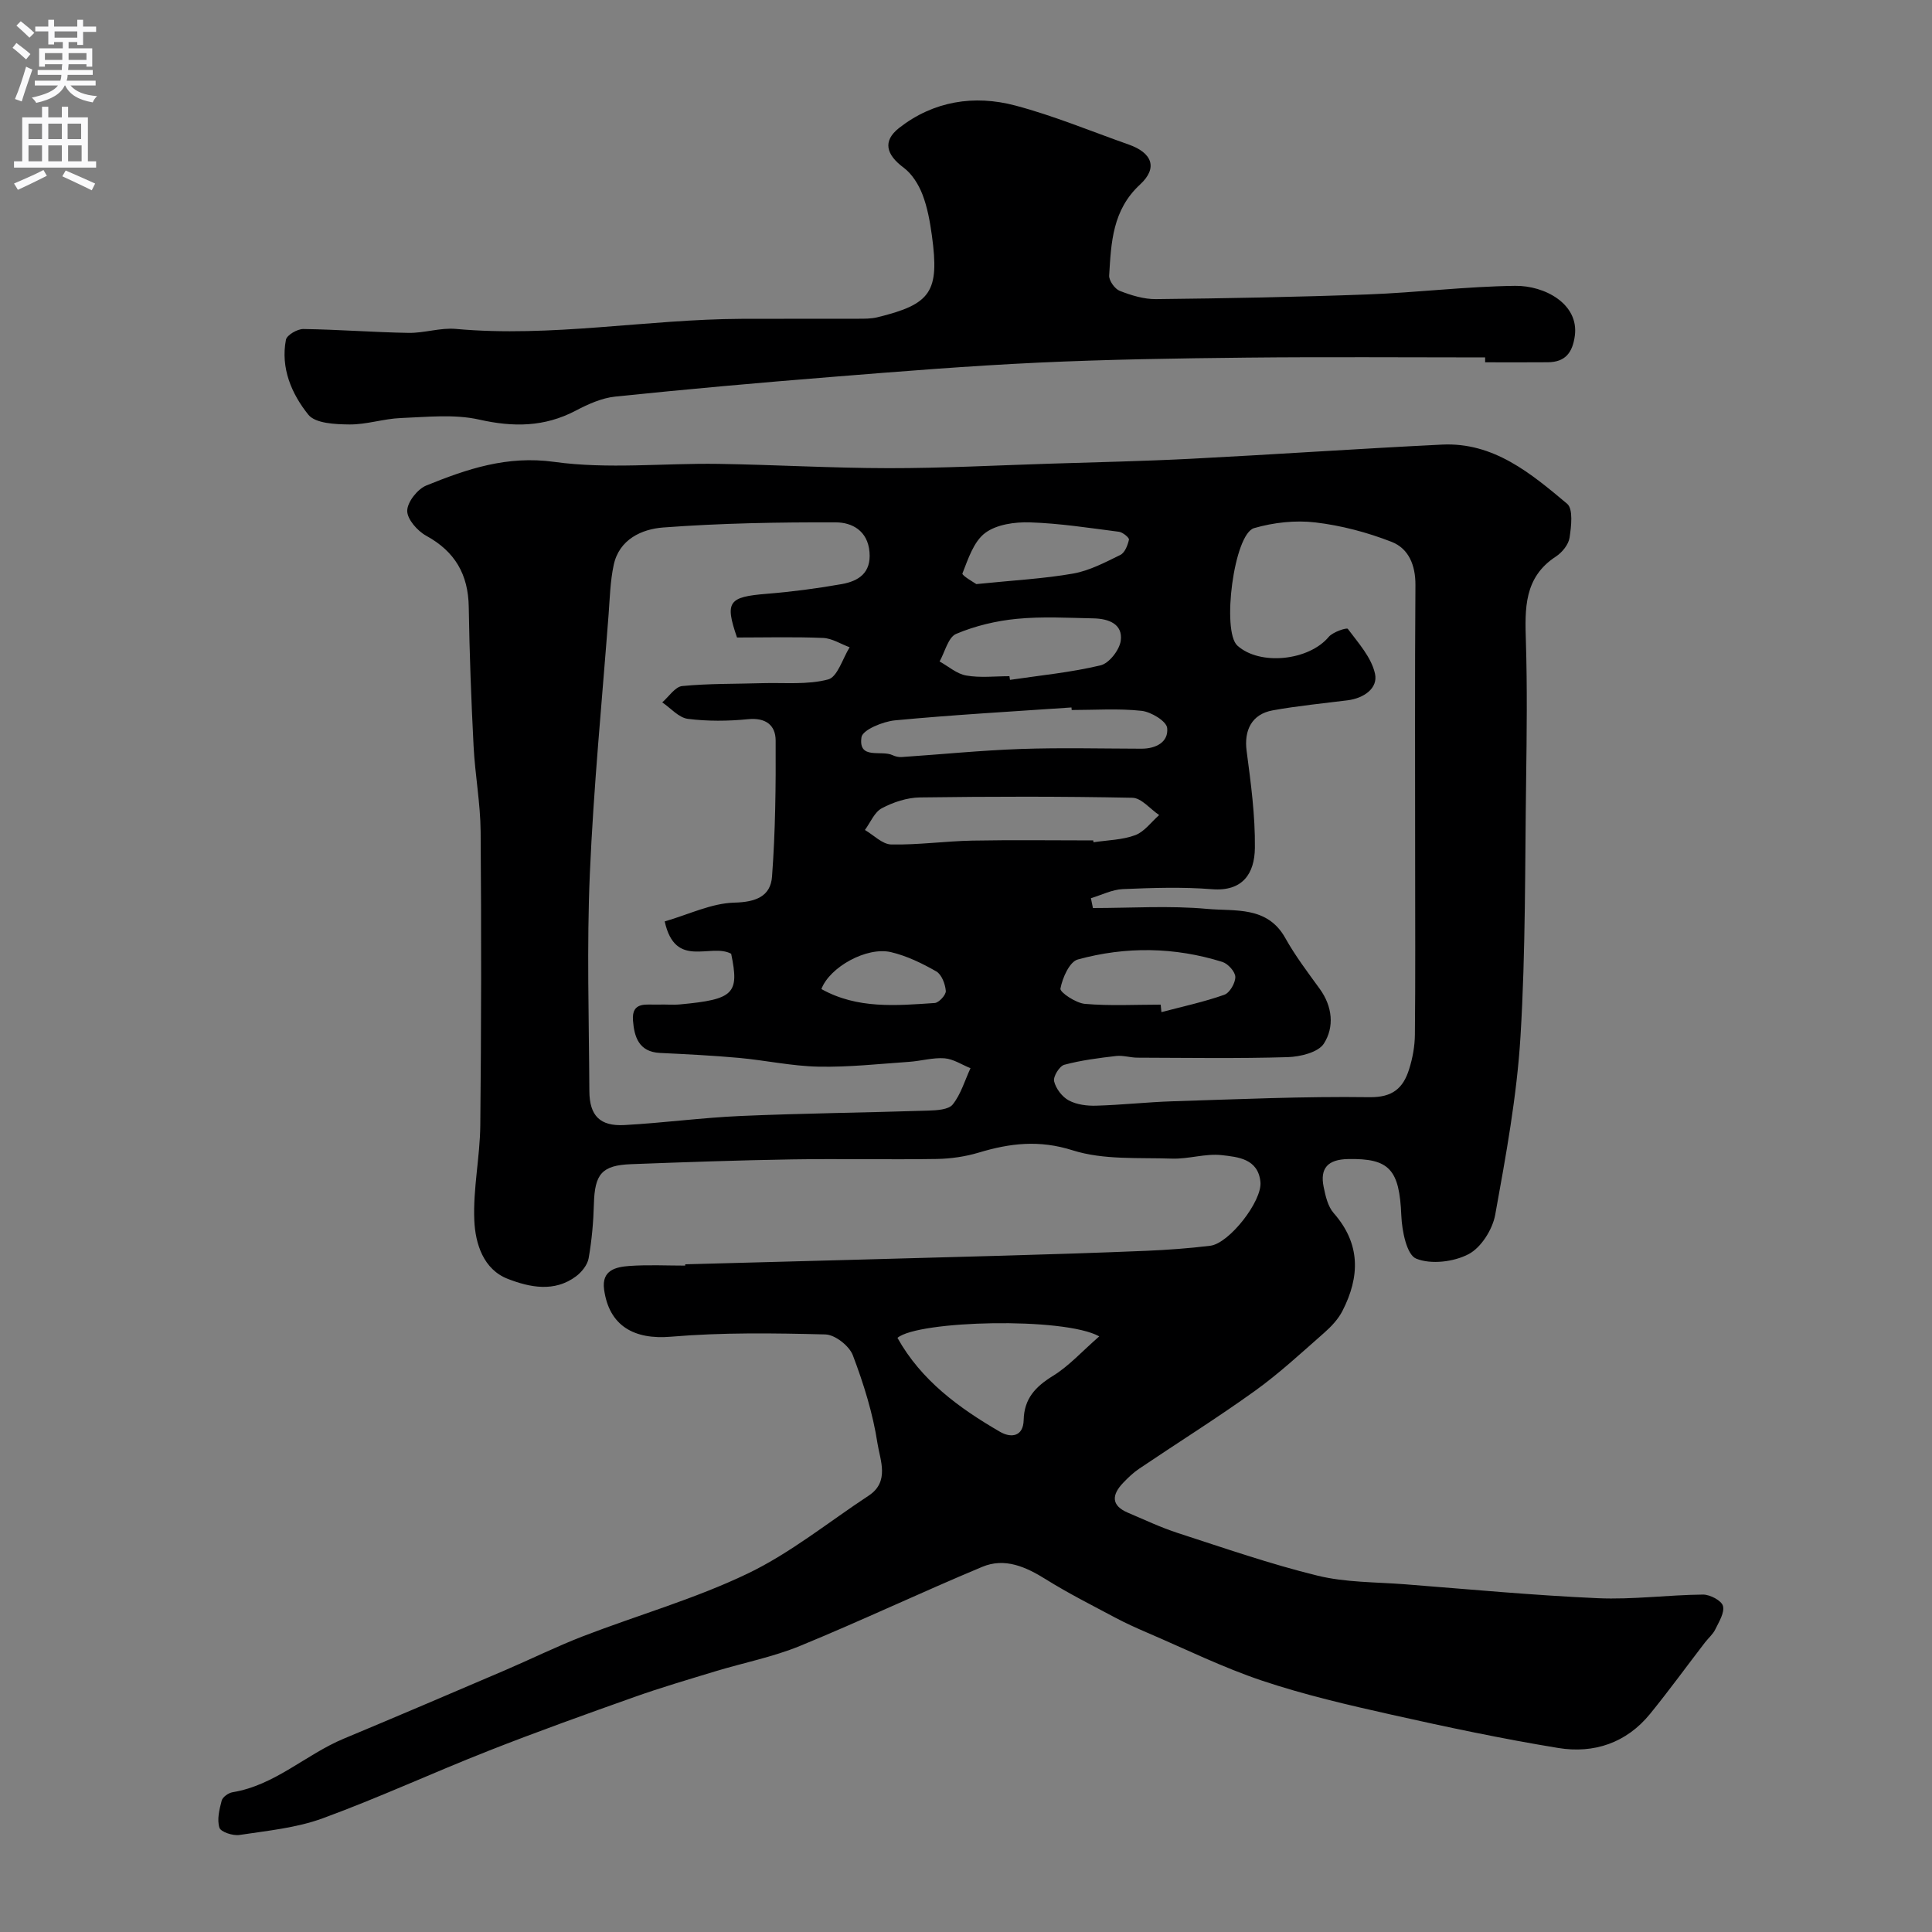
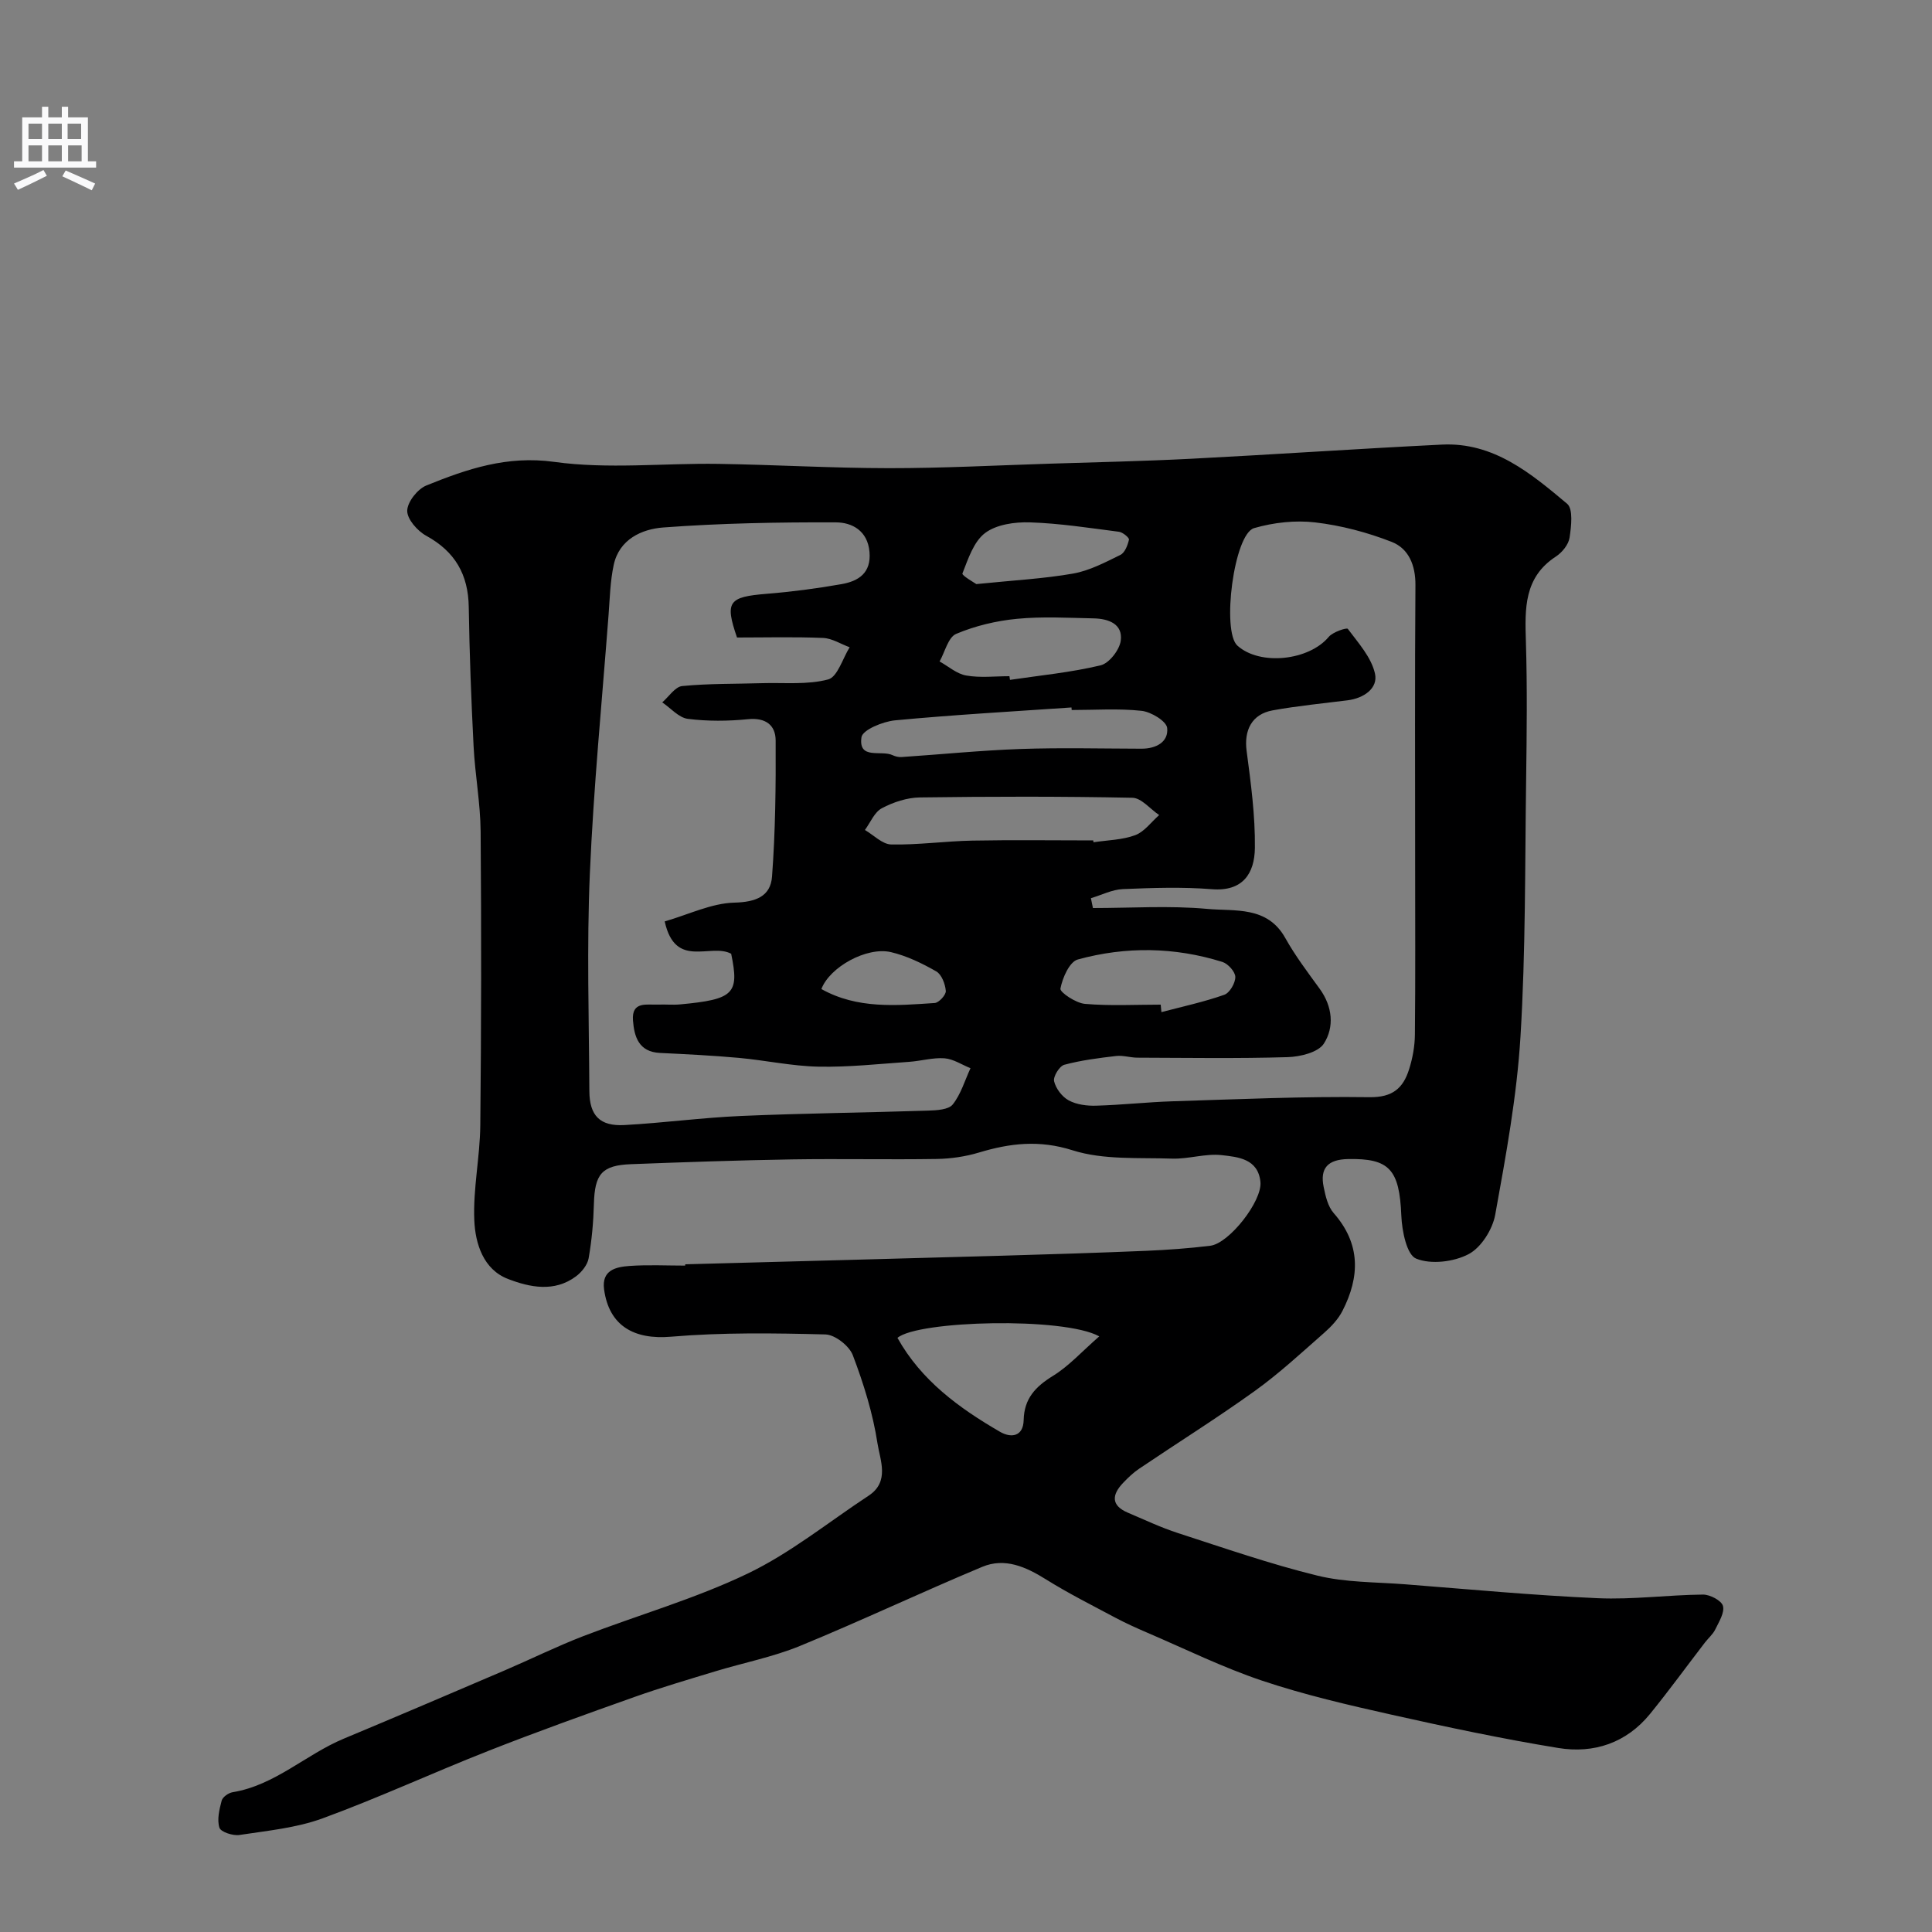
<svg xmlns="http://www.w3.org/2000/svg" enable-background="new 0 0 400 400" viewBox="0 0 400 400">
  <rect x="0" y="0" width="400" height="400" fill="#808080" stroke="none" />
  <path d="m141.87 261.76c21.87-.59 43.74-1.16 65.61-1.78 9.94-.28 19.87-.6 29.8-1.01 4.44-.19 8.88-.51 13.29-1.05 3.93-.48 10.78-9.26 10.39-13.21-.48-4.82-4.67-5.17-8.01-5.55-3.36-.38-6.86.83-10.28.72-6.9-.24-14.18.31-20.59-1.72-6.93-2.2-12.96-1.48-19.43.47-2.78.83-5.77 1.27-8.68 1.32-10 .16-20-.07-30 .09-11.1.18-22.21.57-33.3.99-6.09.23-7.54 2.05-7.71 8.24-.1 3.76-.44 7.54-1.09 11.24-.24 1.37-1.43 2.86-2.61 3.74-4.48 3.35-9.58 2.28-14.07.55-5.12-1.96-6.78-7.31-6.99-12.12-.28-6.53 1.17-13.12 1.24-19.69.21-20.27.23-40.55.07-60.82-.05-5.9-1.16-11.78-1.46-17.69-.49-9.59-.85-19.2-1-28.8-.1-6.74-2.84-11.49-8.81-14.76-1.81-.99-3.96-3.43-3.93-5.18.03-1.82 2.14-4.49 3.97-5.23 8.43-3.41 16.68-6.24 26.49-4.88 11.12 1.54 22.62.24 33.95.41 11.77.18 23.54.88 35.3.89 11.1.01 22.2-.58 33.3-.93 9.77-.31 19.54-.52 29.3-1.02 17.31-.89 34.6-2.08 51.91-2.93 10.71-.53 18.43 5.96 25.93 12.25 1.28 1.08.85 4.7.5 7.03-.22 1.43-1.54 3.05-2.82 3.89-6.65 4.33-6.43 10.8-6.22 17.59.29 9.49.18 19 .05 28.5-.25 17.77-.09 35.57-1.17 53.29-.75 12.37-3.02 24.67-5.23 36.89-.55 3.04-2.9 6.79-5.5 8.16-3.07 1.62-7.81 2.19-10.88.93-1.95-.8-2.93-5.75-3.06-8.88-.39-9.57-2.45-11.91-11.06-11.73-4.11.09-5.83 1.85-5.02 5.78.38 1.88.87 4.03 2.07 5.4 5.62 6.39 5.44 13.18 1.83 20.24-.88 1.73-2.33 3.27-3.81 4.57-4.69 4.12-9.29 8.39-14.34 12.02-7.81 5.61-15.98 10.72-23.95 16.1-1.22.82-2.32 1.88-3.34 2.95-2.31 2.43-2.53 4.65.99 6.15 3.44 1.46 6.85 3.08 10.4 4.23 9.57 3.1 19.11 6.42 28.87 8.81 5.84 1.43 12.07 1.32 18.13 1.79 13.3 1.04 26.58 2.29 39.9 2.88 7.24.32 14.52-.68 21.79-.75 1.45-.01 3.83 1.24 4.13 2.35.37 1.4-.84 3.31-1.6 4.88-.49 1-1.42 1.78-2.12 2.68-3.79 4.93-7.45 9.97-11.37 14.79-4.9 6.02-11.63 8.27-19.02 7.06-11.55-1.89-23.03-4.32-34.46-6.88-9.02-2.02-18.08-4.12-26.83-7.05-8.12-2.72-15.88-6.55-23.77-9.93-2.23-.96-4.45-1.96-6.6-3.1-4.84-2.58-9.75-5.05-14.4-7.95-4.16-2.6-8.51-4.55-13.19-2.59-12.66 5.29-25.06 11.17-37.75 16.38-5.62 2.3-11.7 3.48-17.55 5.26-5.58 1.7-11.18 3.34-16.67 5.29-10.12 3.59-20.24 7.22-30.23 11.15-11.51 4.53-22.76 9.74-34.37 13.99-5.44 1.99-11.43 2.56-17.21 3.44-1.35.21-3.87-.62-4.15-1.5-.53-1.68-.02-3.79.47-5.62.2-.74 1.4-1.59 2.26-1.73 8.78-1.44 15.15-7.81 23.02-11.09 11.12-4.64 22.2-9.38 33.28-14.12 5.44-2.33 10.75-4.96 16.26-7.09 11.35-4.37 23.16-7.73 34.08-12.97 8.89-4.27 16.75-10.67 25.06-16.14 4.38-2.89 2.35-7.36 1.82-10.78-.95-6.22-2.87-12.38-5.11-18.28-.74-1.95-3.69-4.26-5.69-4.31-10.65-.27-21.36-.43-31.95.47-7.61.65-12.82-2.2-13.86-9.78-.55-4.04 2.48-4.67 5.3-4.87 3.81-.27 7.66-.07 11.49-.07.01-.11.01-.19.01-.27zm-4.25-70.99c4.99-1.44 9.68-3.77 14.42-3.89 4.48-.11 7.5-1.32 7.8-5.39.7-9.37.8-18.79.75-28.2-.02-3.16-2.07-4.75-5.71-4.39-4.12.41-8.37.45-12.47-.07-1.88-.24-3.54-2.22-5.3-3.41 1.37-1.18 2.66-3.23 4.13-3.38 5.52-.54 11.1-.43 16.66-.6 4.55-.13 9.27.37 13.56-.77 1.94-.52 3-4.34 4.45-6.66-1.83-.67-3.63-1.85-5.49-1.93-5.97-.25-11.96-.09-17.83-.09-2.56-7.44-1.75-8.41 6.16-9.05 5.2-.42 10.4-1.1 15.53-2.01 3.46-.62 6.11-2.29 5.74-6.64-.37-4.44-3.65-6.13-6.96-6.14-11.92-.04-23.87.17-35.75 1.06-4.41.33-9.11 2.43-10.25 7.76-.72 3.35-.8 6.84-1.06 10.28-1.36 17.89-3.11 35.75-3.88 53.67-.65 14.97-.18 29.99-.1 44.98.03 5.1 2.2 7.31 7.27 7.03 8.04-.44 16.05-1.53 24.1-1.88 12.92-.56 25.86-.69 38.79-1.11 1.75-.06 4.2-.18 5.07-1.27 1.7-2.13 2.5-4.97 3.68-7.51-1.79-.72-3.55-1.91-5.38-2.05-2.4-.18-4.86.56-7.31.73-6.26.43-12.53 1.13-18.78 1-5.51-.11-11-1.32-16.51-1.82-5.42-.49-10.86-.76-16.3-1.02-4.4-.21-5.34-3.34-5.6-6.74-.3-4.04 2.89-3.17 5.26-3.27 1.5-.06 3.01.1 4.5-.04 11.15-1.04 12.29-2.21 10.57-10.49-4.3-2.28-11.56 3.27-13.76-6.69zm88.24-4.81c.14.68.28 1.36.42 2.04 7.9 0 15.86-.54 23.69.18 5.68.52 12.4-.66 16.13 6.02 2.06 3.69 4.64 7.09 7.13 10.52 2.66 3.67 3.06 7.91.86 11.35-1.17 1.82-4.89 2.72-7.49 2.8-10.35.31-20.72.14-31.08.11-1.48 0-2.98-.51-4.42-.35-3.61.42-7.25.88-10.75 1.82-1 .27-2.34 2.45-2.11 3.41.36 1.52 1.66 3.23 3.04 3.97 1.63.88 3.78 1.15 5.68 1.09 5.27-.15 10.53-.74 15.8-.91 13.59-.42 27.19-1.04 40.77-.85 4.84.07 6.99-1.91 8.21-5.78.73-2.3 1.18-4.79 1.2-7.2.12-11.86.05-23.72.05-35.58 0-19.15-.08-38.31.06-57.46.03-4.12-1.4-7.57-4.92-8.95-5.05-1.97-10.45-3.4-15.82-4.03-4.14-.49-8.64.02-12.66 1.18-4.19 1.22-6.75 21.37-3.46 24.33 4.67 4.21 14.81 3.11 18.91-1.81.85-1.02 3.73-1.96 3.95-1.66 2.18 2.92 4.89 5.91 5.63 9.29.66 3.03-2.34 5.08-5.67 5.5-5.17.65-10.37 1.15-15.5 2.08-4.35.78-5.98 4.13-5.41 8.41.88 6.66 1.79 13.38 1.71 20.07-.06 5.3-2.51 9.06-8.89 8.55-6.12-.49-12.32-.28-18.48-.02-2.2.1-4.38 1.23-6.58 1.88zm1.73 90.72c-7.31-4.06-37.55-3.29-41.78.31 4.92 8.82 12.76 14.54 21.25 19.46 2.23 1.29 4.8 1.04 4.88-2.45.1-4.43 2.43-6.9 6.05-9.13 3.29-2.02 5.96-5.01 9.6-8.19zm-1.25-102.68c.02.13.04.25.06.38 2.9-.44 5.95-.47 8.64-1.47 1.9-.71 3.32-2.73 4.95-4.16-1.85-1.25-3.67-3.54-5.54-3.58-14.67-.3-29.34-.27-44.01-.07-2.66.04-5.5.98-7.87 2.24-1.53.81-2.36 2.95-3.5 4.5 1.81 1.05 3.61 2.96 5.45 3 5.58.11 11.18-.69 16.77-.8 8.34-.16 16.7-.04 25.05-.04zm-4.46-27c-.01-.18-.02-.35-.04-.53-12.18.84-24.39 1.52-36.54 2.67-2.51.24-6.71 1.97-6.94 3.49-.7 4.77 4.12 2.59 6.46 3.73.55.26 1.23.42 1.83.38 8.2-.55 16.39-1.38 24.6-1.67 8.34-.29 16.71-.08 25.06-.06 3.03.01 5.65-1.38 5.34-4.29-.15-1.41-3.33-3.34-5.3-3.55-4.77-.52-9.64-.17-14.47-.17zm-12.89-7c.04.25.08.51.12.76 6.27-.93 12.62-1.54 18.76-3.01 1.76-.42 3.91-3.18 4.17-5.1.47-3.49-2.57-4.55-5.57-4.62-5.3-.11-10.65-.42-15.91.09-4.28.41-8.65 1.45-12.6 3.12-1.65.7-2.32 3.74-3.43 5.71 1.83 1.01 3.57 2.58 5.53 2.91 2.9.51 5.95.14 8.93.14zm31.32 68c.05.52.1 1.04.15 1.55 4.35-1.15 8.78-2.1 13.01-3.59 1.12-.39 2.3-2.42 2.29-3.69-.01-1.07-1.5-2.74-2.67-3.11-9.9-3.1-20-3.24-29.94-.51-1.72.47-3.18 3.8-3.6 6.03-.14.76 3.2 3 5.07 3.16 5.2.45 10.45.16 15.69.16zm-38.17-87.07c7.73-.79 13.95-1.11 20.04-2.18 3.39-.6 6.64-2.32 9.78-3.86.93-.46 1.52-2 1.78-3.16.09-.39-1.27-1.52-2.05-1.63-6.14-.79-12.28-1.75-18.45-1.95-3.13-.1-6.93.43-9.28 2.2-2.37 1.78-3.52 5.38-4.7 8.38-.17.41 2.55 1.96 2.88 2.2zm-32.08 83.84c7.43 4.16 15.49 3.43 23.47 2.89.87-.06 2.36-1.7 2.29-2.5-.12-1.43-.86-3.4-1.97-4.04-2.94-1.68-6.11-3.22-9.38-3.99-5.03-1.17-12.69 3.09-14.41 7.64z" fill="#000001" />
-   <path d="m307.48 74c-16.42 0-32.85-.13-49.27.04-14.43.15-28.87.37-43.28 1.04-14.31.67-28.6 1.82-42.88 2.97-14.9 1.19-29.8 2.52-44.67 4.06-2.81.29-5.65 1.58-8.2 2.92-6.47 3.39-12.9 3.44-19.98 1.84-5.17-1.16-10.8-.53-16.21-.32-3.56.14-7.09 1.36-10.63 1.33-2.92-.03-7.05-.2-8.52-2.02-3.46-4.3-5.77-9.65-4.64-15.52.19-.97 2.37-2.24 3.61-2.22 7.27.1 14.52.68 21.79.8 3.26.05 6.58-1.11 9.79-.82 19.83 1.8 39.43-2 59.17-2.09 8.03-.04 16.06.01 24.09-.02 1.32 0 2.69.01 3.95-.29 11.19-2.72 12.93-5.28 11.34-16.93-.4-2.88-.92-5.82-1.96-8.52-.8-2.06-2.15-4.24-3.88-5.53-3.61-2.68-4.44-5.49-.95-8.23 7.12-5.57 15.54-6.9 24.06-4.64 7.97 2.11 15.65 5.32 23.46 8.07 4.87 1.71 6.1 4.83 2.38 8.27-5.74 5.29-6 12.04-6.41 18.86-.06 1.05 1.17 2.77 2.19 3.17 2.38.93 5.01 1.74 7.52 1.71 14.59-.16 29.19-.43 43.78-.97 10.2-.38 20.37-1.65 30.56-1.78 6.1-.08 13.25 3.73 12.36 10.35-.48 3.53-2.01 5.44-5.58 5.47-4.33.04-8.66.01-12.99.01.01-.35.01-.68 0-1.01z" fill="#000001" />
+   <path d="m307.48 74z" fill="#000001" />
  <g fill="#fafafb">
-     <path d="m2.6 9.9.8-1c.9.7 1.9 1.4 2.9 2.3l-.9 1.1c-1.1-1-2-1.8-2.8-2.4zm.5 10.6c.9-2.1 1.6-4.3 2.3-6.7.4.2.8.4 1.3.6-.7 2.1-1.5 4.3-2.2 6.6zm.3-15.2.9-.9c1 .8 2 1.6 2.8 2.4l-1 1c-.9-.9-1.8-1.7-2.7-2.5zm12.6-1.2h1.2v1.4h2.7v1.1h-2.7v2.7h-1.2v-.6h-1.8v1.3h4.9v3.8h-1.2v-.5h-3.7c0 .4-.1.9-.1 1.2h5.1v1h-5.2c0 .5-.1.9-.2 1.2h6v1h-5.2c1.1 1.3 2.9 2 5.5 2.2-.4.4-.7.8-.9 1.3-2.9-.5-4.8-1.6-5.7-3.5h-.1c-.8 1.7-2.7 2.9-5.9 3.6-.2-.4-.6-.8-.9-1.1 2.8-.6 4.6-1.4 5.4-2.5h-4.8v-1h5.3c.1-.3.2-.7.2-1.2h-4.9v-1h5c0-.4 0-.8.1-1.2h-3.6v.5h-1.2v-3.8h4.9v-1.3h-1.8v.5h-1.2v-2.7h-2.7v-1h2.7v-1.4h1.2v1.4h4.8zm-6.7 8.3h3.6c0-.4 0-.9 0-1.4h-3.6zm1.9-4.6h4.8v-1.3h-4.7v1.3zm6.7 3.2h-3.7v1.4h3.7v-2.4z" />
    <path d="m8.7 22.1h1.3v2.2h2.8v-2.2h1.3v2.2h4.1v9.1h1.7v1.3h-17v-1.3h1.7v-9.1h4.1zm.3 13.1.7 1.2c-1.8.9-3.8 1.9-6 2.9-.2-.4-.5-.8-.8-1.3 2.3-1 4.4-1.9 6.1-2.8zm-3.1-6.4h2.8v-3.2h-2.8zm0 4.6h2.8v-3.3h-2.8zm4.1-4.6h2.8v-3.2h-2.8zm0 4.6h2.8v-3.3h-2.8zm3.6 1.9c2.1.9 4.1 1.8 6.1 2.7l-.7 1.4c-2.2-1.1-4.2-2-6.1-2.9zm3.2-9.7h-2.8v3.2h2.8zm-2.7 7.8h2.8v-3.3h-2.8z" />
  </g>
</svg>